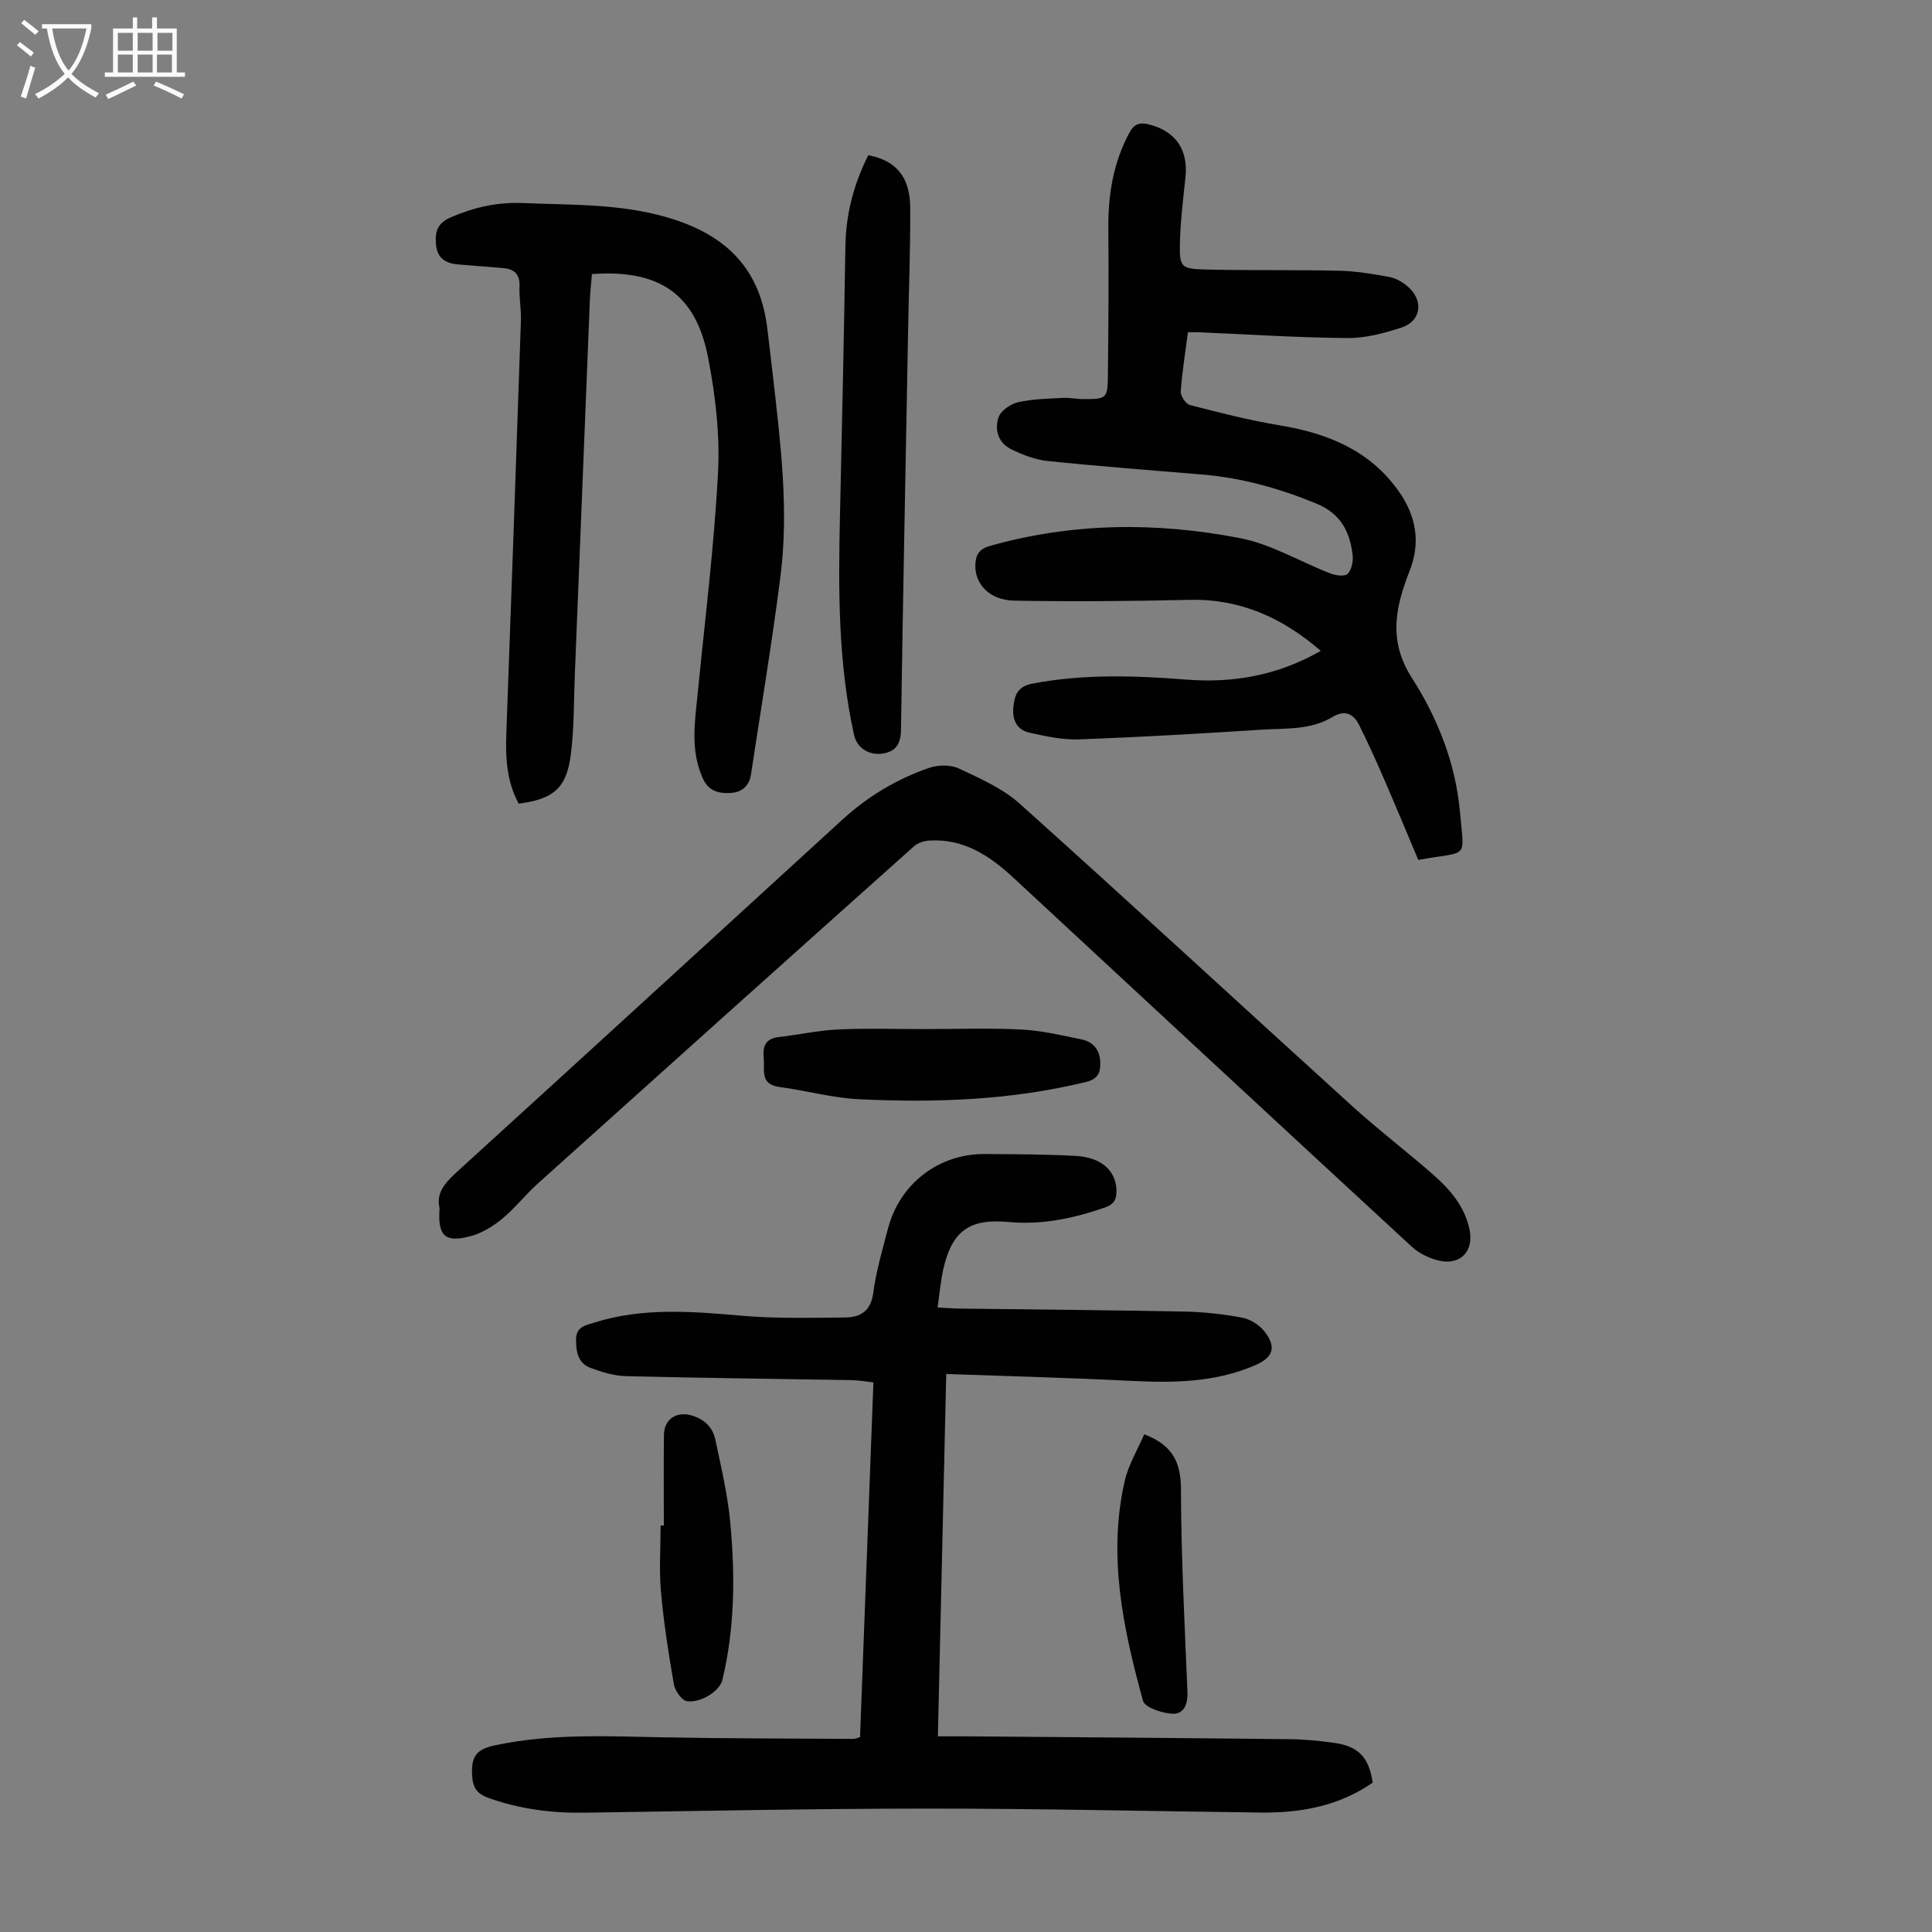
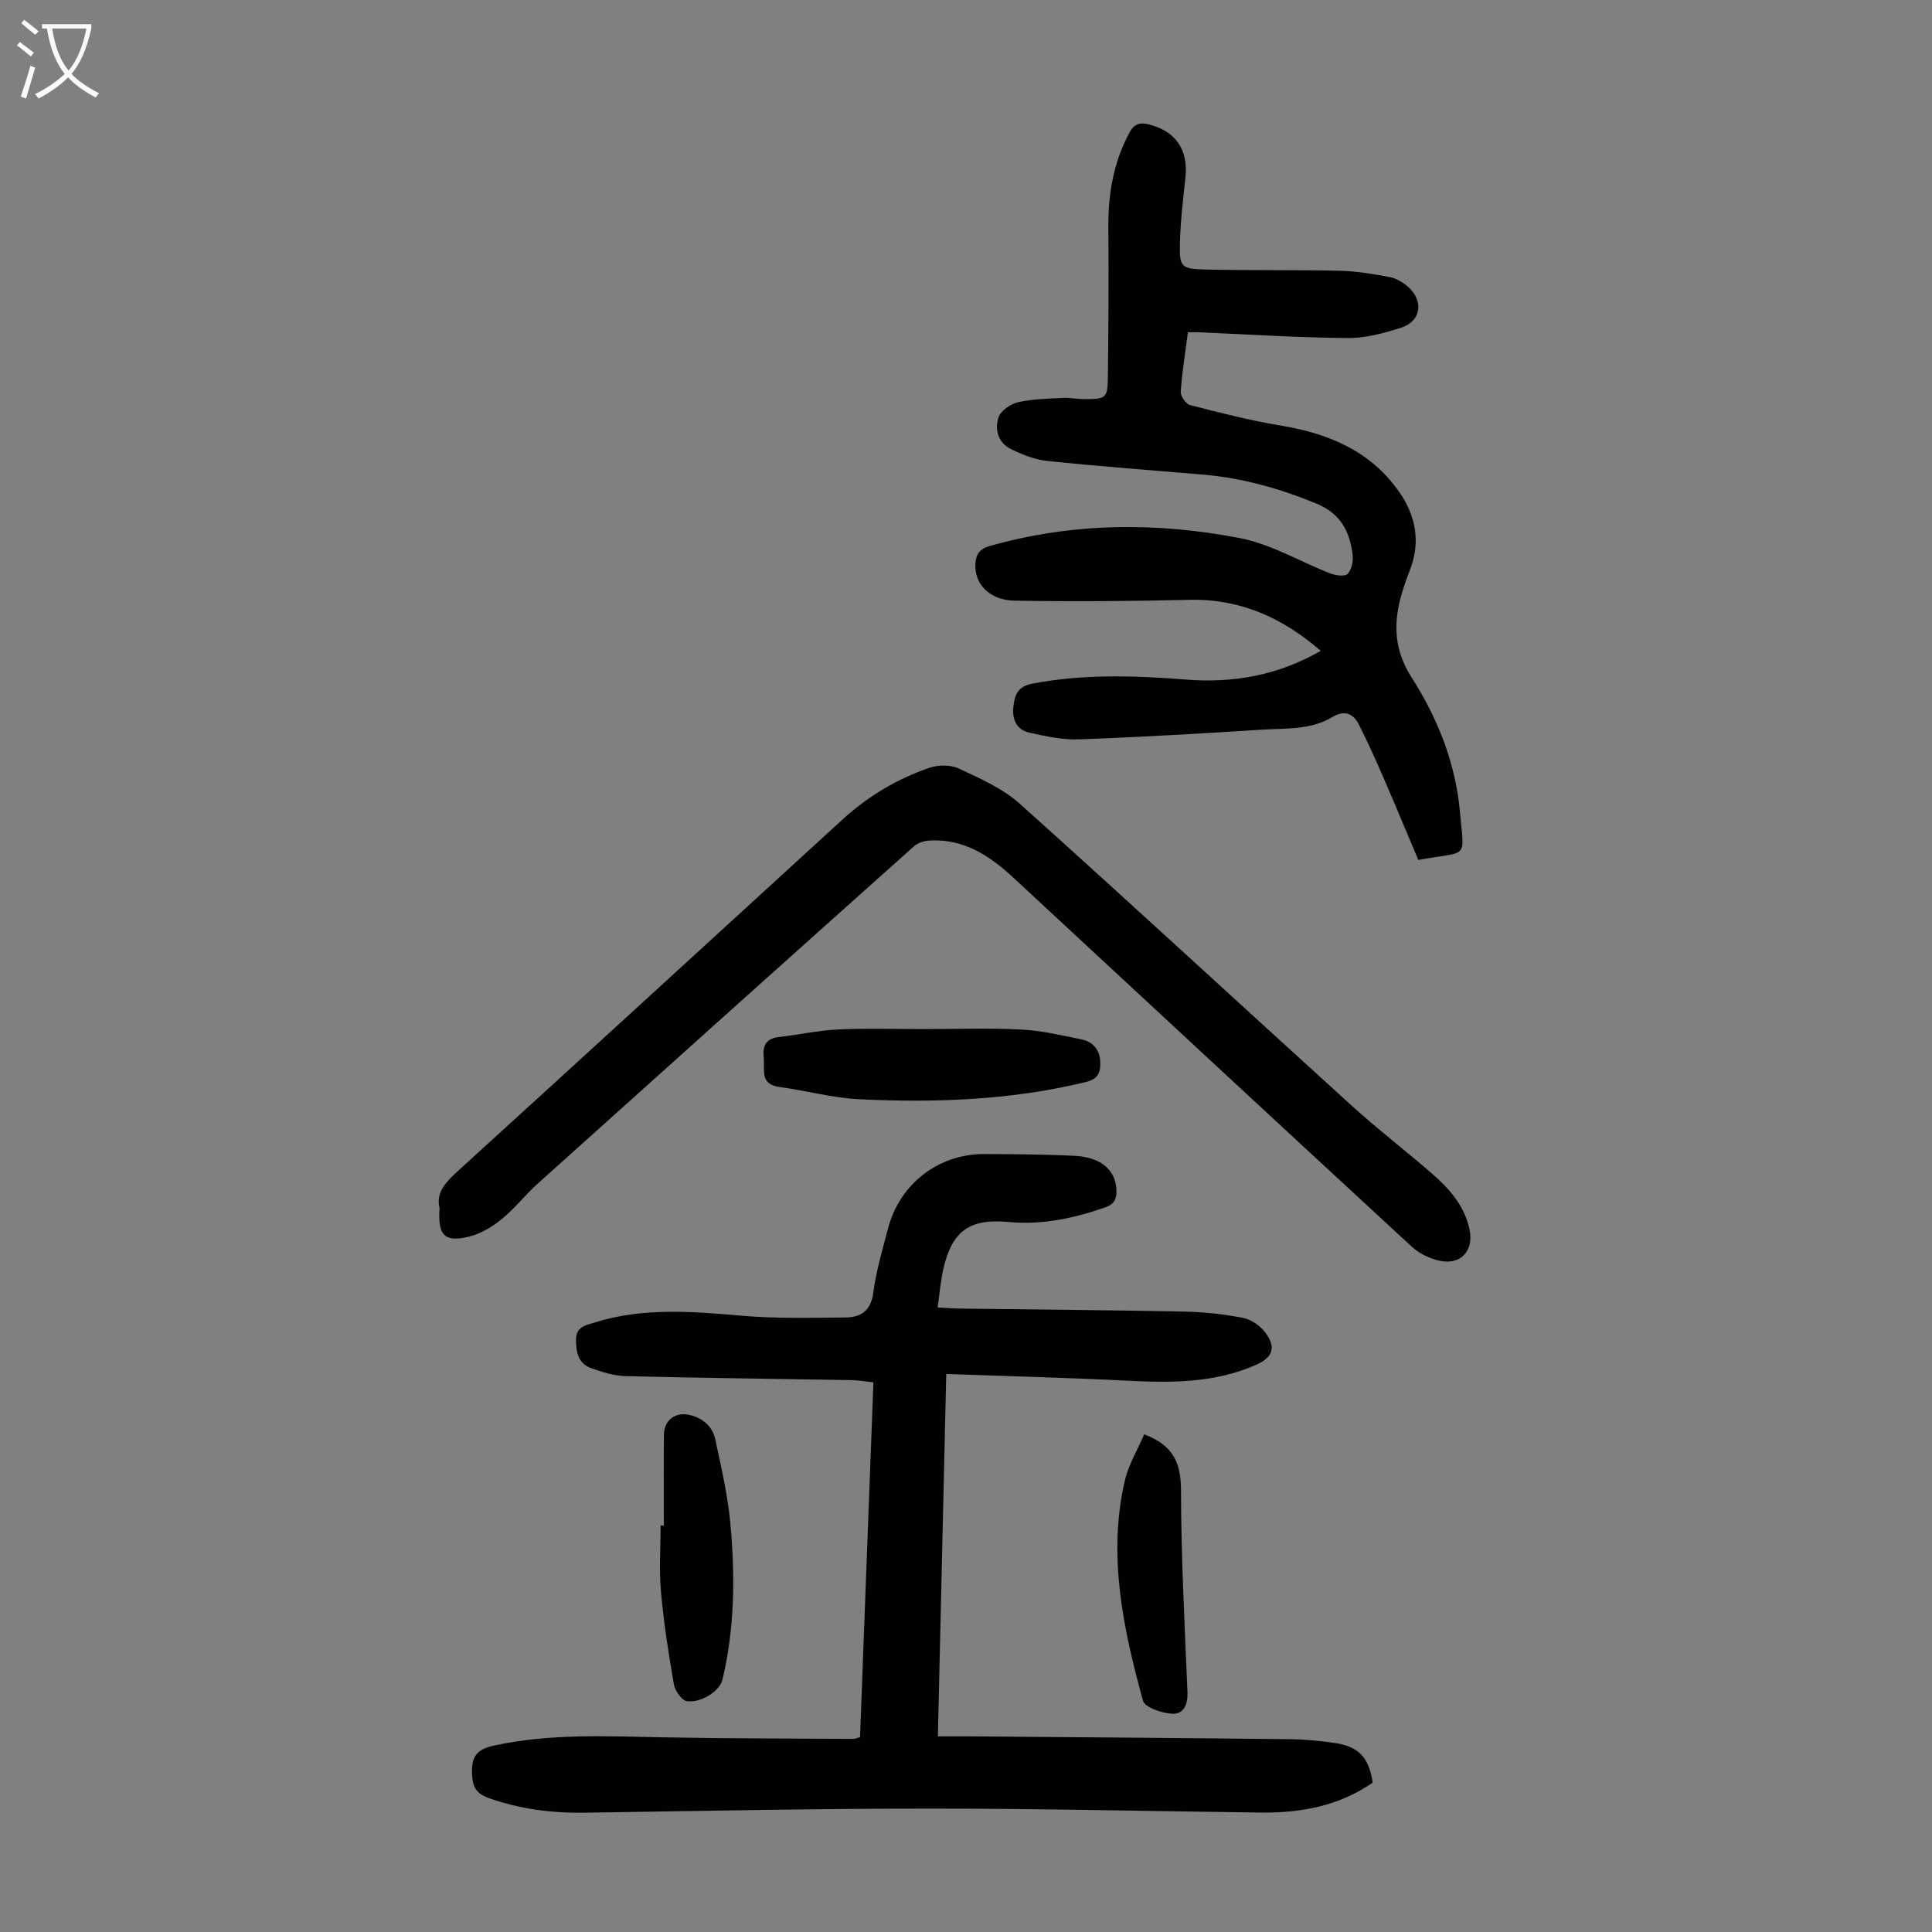
<svg xmlns="http://www.w3.org/2000/svg" enable-background="new 0 0 400 400" viewBox="0 0 400 400">
  <rect x="0" y="0" width="400" height="400" fill="#808080" stroke="none" />
  <g fill="#010101">
    <path d="m178.06 359.65c.92-24.27 1.84-48.63 2.77-73.44-1.56-.17-3.04-.44-4.53-.47-15.55-.27-31.1-.44-46.65-.82-2.5-.06-5.06-.84-7.42-1.73-2.54-.96-2.97-3.29-2.97-5.84.01-2.68 2-2.96 3.75-3.51 10.07-3.18 20.29-2.33 30.59-1.43 7.1.61 14.27.42 21.41.36 3.13-.03 5.28-1.31 5.78-5.06.6-4.52 1.91-8.96 3.07-13.39 2.42-9.23 10.46-15.43 19.94-15.39 6.26.03 12.54.05 18.79.38 5.44.28 8.47 3.05 8.56 7.17.04 1.72-.44 2.84-2.3 3.49-6.51 2.27-13.11 3.68-20.05 3.03-8.03-.74-11.65 1.8-13.47 9.63-.58 2.48-.77 5.06-1.21 8.07 1.81.09 3.31.21 4.81.23 15.44.2 30.88.31 46.32.62 4.01.08 8.05.52 11.98 1.27 1.68.32 3.55 1.53 4.61 2.9 2.45 3.17 1.77 5.29-1.85 6.88-8.45 3.72-17.34 3.73-26.36 3.27-12.39-.63-24.81-.94-37.72-1.4-.58 25.13-1.15 49.79-1.73 75.02 2.35 0 4.33-.01 6.31 0 22.16.18 44.32.34 66.48.59 3.12.03 6.26.33 9.36.78 4.97.71 7.11 3.02 7.87 8.22-6.95 4.82-14.85 6.29-23.16 6.19-22.94-.28-45.88-.83-68.81-.82-23.72 0-47.44.5-71.17.85-6.78.1-13.35-.73-19.78-3-2.63-.93-3.43-2.21-3.55-5-.15-3.67.96-5.13 4.63-5.92 11.53-2.49 23.13-1.92 34.77-1.69 13.2.26 26.41.24 39.62.33.3-.01.61-.17 1.31-.37z" />
    <path d="m245.95 68.78c-.56 4.34-1.22 8.31-1.49 12.31-.06.91 1.06 2.55 1.92 2.77 6.14 1.58 12.3 3.17 18.54 4.2 9.97 1.64 18.75 5.19 24.74 13.75 3.55 5.07 4.54 10.62 2.12 16.54-.38.93-.7 1.88-1.02 2.84-2.23 6.57-2.63 12.63 1.51 19.09 5.38 8.39 9.11 17.76 10 27.85.88 10.09 1.95 7.97-8.63 9.91-2.31-5.48-4.65-11.13-7.08-16.73-1.64-3.78-3.33-7.55-5.18-11.23-1.16-2.31-2.96-3.17-5.49-1.64-4.53 2.74-9.7 2.32-14.67 2.63-12.61.81-25.23 1.55-37.86 2.01-3.4.12-6.88-.64-10.23-1.39-2.69-.6-3.63-2.78-3.31-5.45.29-2.43.88-4.13 4.01-4.72 10.58-2.01 21.13-1.65 31.75-.82 9.68.76 18.93-.82 27.87-5.95-7.99-6.9-16.69-10.8-27.21-10.56-12.06.28-24.13.38-36.19.17-5.23-.09-8.31-3.49-8.11-7.56.1-2.01.86-3.16 2.98-3.76 17.16-4.86 34.54-4.97 51.84-1.62 6.46 1.25 12.44 4.89 18.69 7.31 1.09.42 2.97.68 3.55.09.83-.84 1.2-2.58 1.05-3.85-.56-4.86-2.42-8.61-7.53-10.72-7.63-3.14-15.39-5.31-23.59-6-10.7-.9-21.41-1.7-32.08-2.81-2.58-.27-5.18-1.3-7.54-2.46-2.66-1.3-3.45-4.08-2.56-6.61.48-1.37 2.48-2.73 4.02-3.09 3-.69 6.17-.73 9.27-.9 1.44-.08 2.9.25 4.35.25 4.69.01 4.94-.15 4.99-4.86.11-10.18.18-20.36.09-30.54-.06-6.94 1.02-13.54 4.35-19.74 1.02-1.89 2.2-2.2 4.05-1.73 5.52 1.38 8.17 5.24 7.57 10.93-.48 4.55-1.05 9.11-1.15 13.68-.11 4.93.24 5.31 5.3 5.43 9.27.22 18.54.04 27.81.26 3.43.08 6.88.66 10.27 1.29 1.36.25 2.75 1.07 3.81 1.99 3.35 2.92 2.77 7.16-1.35 8.49-3.57 1.15-7.39 2.19-11.09 2.16-10.17-.08-20.33-.75-30.49-1.18-.79-.06-1.57-.03-2.6-.03z" />
-     <path d="m107.38 166.39c-2.5-4.69-2.73-9.54-2.55-14.51 1.05-28.5 2.05-57 3.02-85.5.08-2.34-.39-4.7-.29-7.04.11-2.58-1.08-3.66-3.47-3.84-3.01-.23-6.01-.52-9.01-.73-2.63-.18-4.53-1.14-4.8-4.09-.25-2.62.16-4.45 3.13-5.72 4.84-2.07 9.64-3.15 14.92-2.92 10.04.42 20.13.11 29.93 3 12.58 3.7 19.2 11.03 20.62 23.11.4 3.44.83 6.88 1.22 10.33 1.53 13.57 3.23 27.17 1.49 40.81-1.74 13.73-4.04 27.38-6.11 41.07-.35 2.32-1.86 3.64-4.05 3.8-2.38.17-4.62-.23-5.85-2.86-2.76-5.93-1.69-12.02-1.09-18.14 1.5-15.12 3.38-30.22 4.17-45.37.41-7.83-.54-15.89-2.03-23.63-2.54-13.28-10.07-18.42-24.08-17.42-.14 1.79-.35 3.65-.43 5.5-1.05 25.82-2.07 51.64-3.11 77.46-.23 5.57-.12 11.19-.85 16.7-.92 6.85-3.63 9.06-10.78 9.99z" />
    <path d="m91.01 250.11c-.84-3.31 1.44-5.53 4.06-7.91 26.49-24.1 52.88-48.31 79.31-72.48 5.27-4.82 11.3-8.45 18.02-10.75 1.84-.63 4.41-.66 6.12.14 4.4 2.07 9.07 4.12 12.62 7.3 23.08 20.7 45.84 41.75 68.8 62.58 5.38 4.88 11.17 9.31 16.65 14.09 3.57 3.11 6.66 6.64 7.67 11.52.89 4.33-1.77 7.34-6.13 6.44-2.07-.43-4.27-1.49-5.82-2.91-27.56-25.42-55.03-50.93-82.52-76.43-4.88-4.52-10.22-8.06-17.25-7.68-1.13.06-2.48.45-3.29 1.18-26.04 23.26-52.03 46.57-77.99 69.92-2.57 2.32-4.72 5.13-7.4 7.3-1.93 1.57-4.28 2.99-6.66 3.58-5.14 1.3-6.6-.16-6.19-5.89z" />
-     <path d="m179.77 32.13c5.8 1.12 8.64 4.5 8.68 10.87.05 8.39-.28 16.78-.43 25.17-.51 27.64-1.07 55.28-1.48 82.92-.04 2.88-1.03 4.5-3.77 4.92-2.9.45-5.36-1.19-5.95-3.86-3.32-15-3.26-30.21-2.91-45.44.43-18.57.82-37.15 1.12-55.72.11-6.64 1.7-12.81 4.74-18.86z" />
    <path d="m191.28 213.06c6.71 0 13.44-.25 20.13.09 4.19.21 8.36 1.19 12.49 2.04 2.44.5 3.84 2.2 3.9 4.79.05 2.05-.44 3.41-2.91 4.02-15.48 3.79-31.2 4.34-46.98 3.59-5.54-.26-11.01-1.81-16.53-2.54-4.11-.55-3.01-3.51-3.26-6.02-.25-2.53.43-4.02 3.18-4.33 4.08-.46 8.12-1.37 12.2-1.56 5.91-.28 11.85-.08 17.78-.08z" />
    <path d="m137.44 315.84c0-6.26-.05-12.53.02-18.79.03-3.07 2.42-4.8 5.37-4.09 2.75.67 4.7 2.39 5.27 5.08 1.23 5.78 2.59 11.58 3.12 17.44.99 10.83.91 21.69-1.67 32.37-.52 2.14-4.21 4.73-7.3 4.37-1.06-.13-2.48-2.13-2.72-3.45-1.11-6.36-2.11-12.76-2.68-19.18-.41-4.55-.08-9.17-.08-13.76.22.01.44.01.67.01z" />
    <path d="m236.9 296.96c6.04 2.28 7.59 5.97 7.61 11.48.03 13.95.76 27.9 1.34 41.85.11 2.55-.74 4.64-3.14 4.52-2.14-.11-5.68-1.29-6.07-2.7-4.09-14.9-7.34-29.99-3.77-45.51.77-3.37 2.67-6.47 4.03-9.64z" />
  </g>
  <path d="m6.4 11.7c-1-.8-1.9-1.6-2.9-2.3l.6-.7c.9.7 1.9 1.4 2.9 2.2zm-2.1 8.3c.7-2.1 1.4-4.2 2-6.4.2.1.6.3 1 .4-.7 2.3-1.3 4.4-1.9 6.4zm3-12.8c-1.1-.9-2.1-1.7-2.9-2.4l.6-.7c1 .8 2 1.5 3 2.4zm1.4-1.3v-.9h10.2v.9c-.9 4.2-2.3 7.3-4.1 9.4 1.3 1.4 3.2 2.7 5.7 4-.2.2-.4.5-.7.9-2.5-1.4-4.4-2.7-5.7-4.2-1.4 1.5-3.5 3-6.1 4.4 0 0 0 0-.1-.1-.3-.4-.5-.7-.7-.8 2.7-1.3 4.7-2.8 6.2-4.2-1.8-2.2-3-5.3-3.7-9.4zm9.2 0h-7.1c.6 3.8 1.7 6.7 3.4 8.7 1.7-2 2.9-4.8 3.7-8.7z" fill="#fbfafa" />
-   <path d="m31.6 3.6h.9v2.3h4.1v9.1h1.7v.9h-16.6v-.9h1.7v-9.1h4.1v-2.3h.9v2.3h3.1v-2.3zm-4 13.3.6.8c-1.9.9-3.8 1.9-5.8 2.8-.2-.3-.3-.6-.5-.9 2-.9 3.9-1.8 5.7-2.7zm-3.2-10.1v3.7h3.1v-3.7zm0 4.5v3.7h3.1v-3.7zm4.1-4.5v3.7h3.1v-3.7zm0 4.5v3.7h3.1v-3.7zm9.1 9.1c-2.1-1.1-4.1-2-5.8-2.7l.5-.8c2.2.9 4.1 1.8 5.8 2.6zm-1.9-13.6h-3.1v3.7h3.1zm-3.2 4.5v3.7h3.1v-3.7z" fill="#fbfafa" />
</svg>